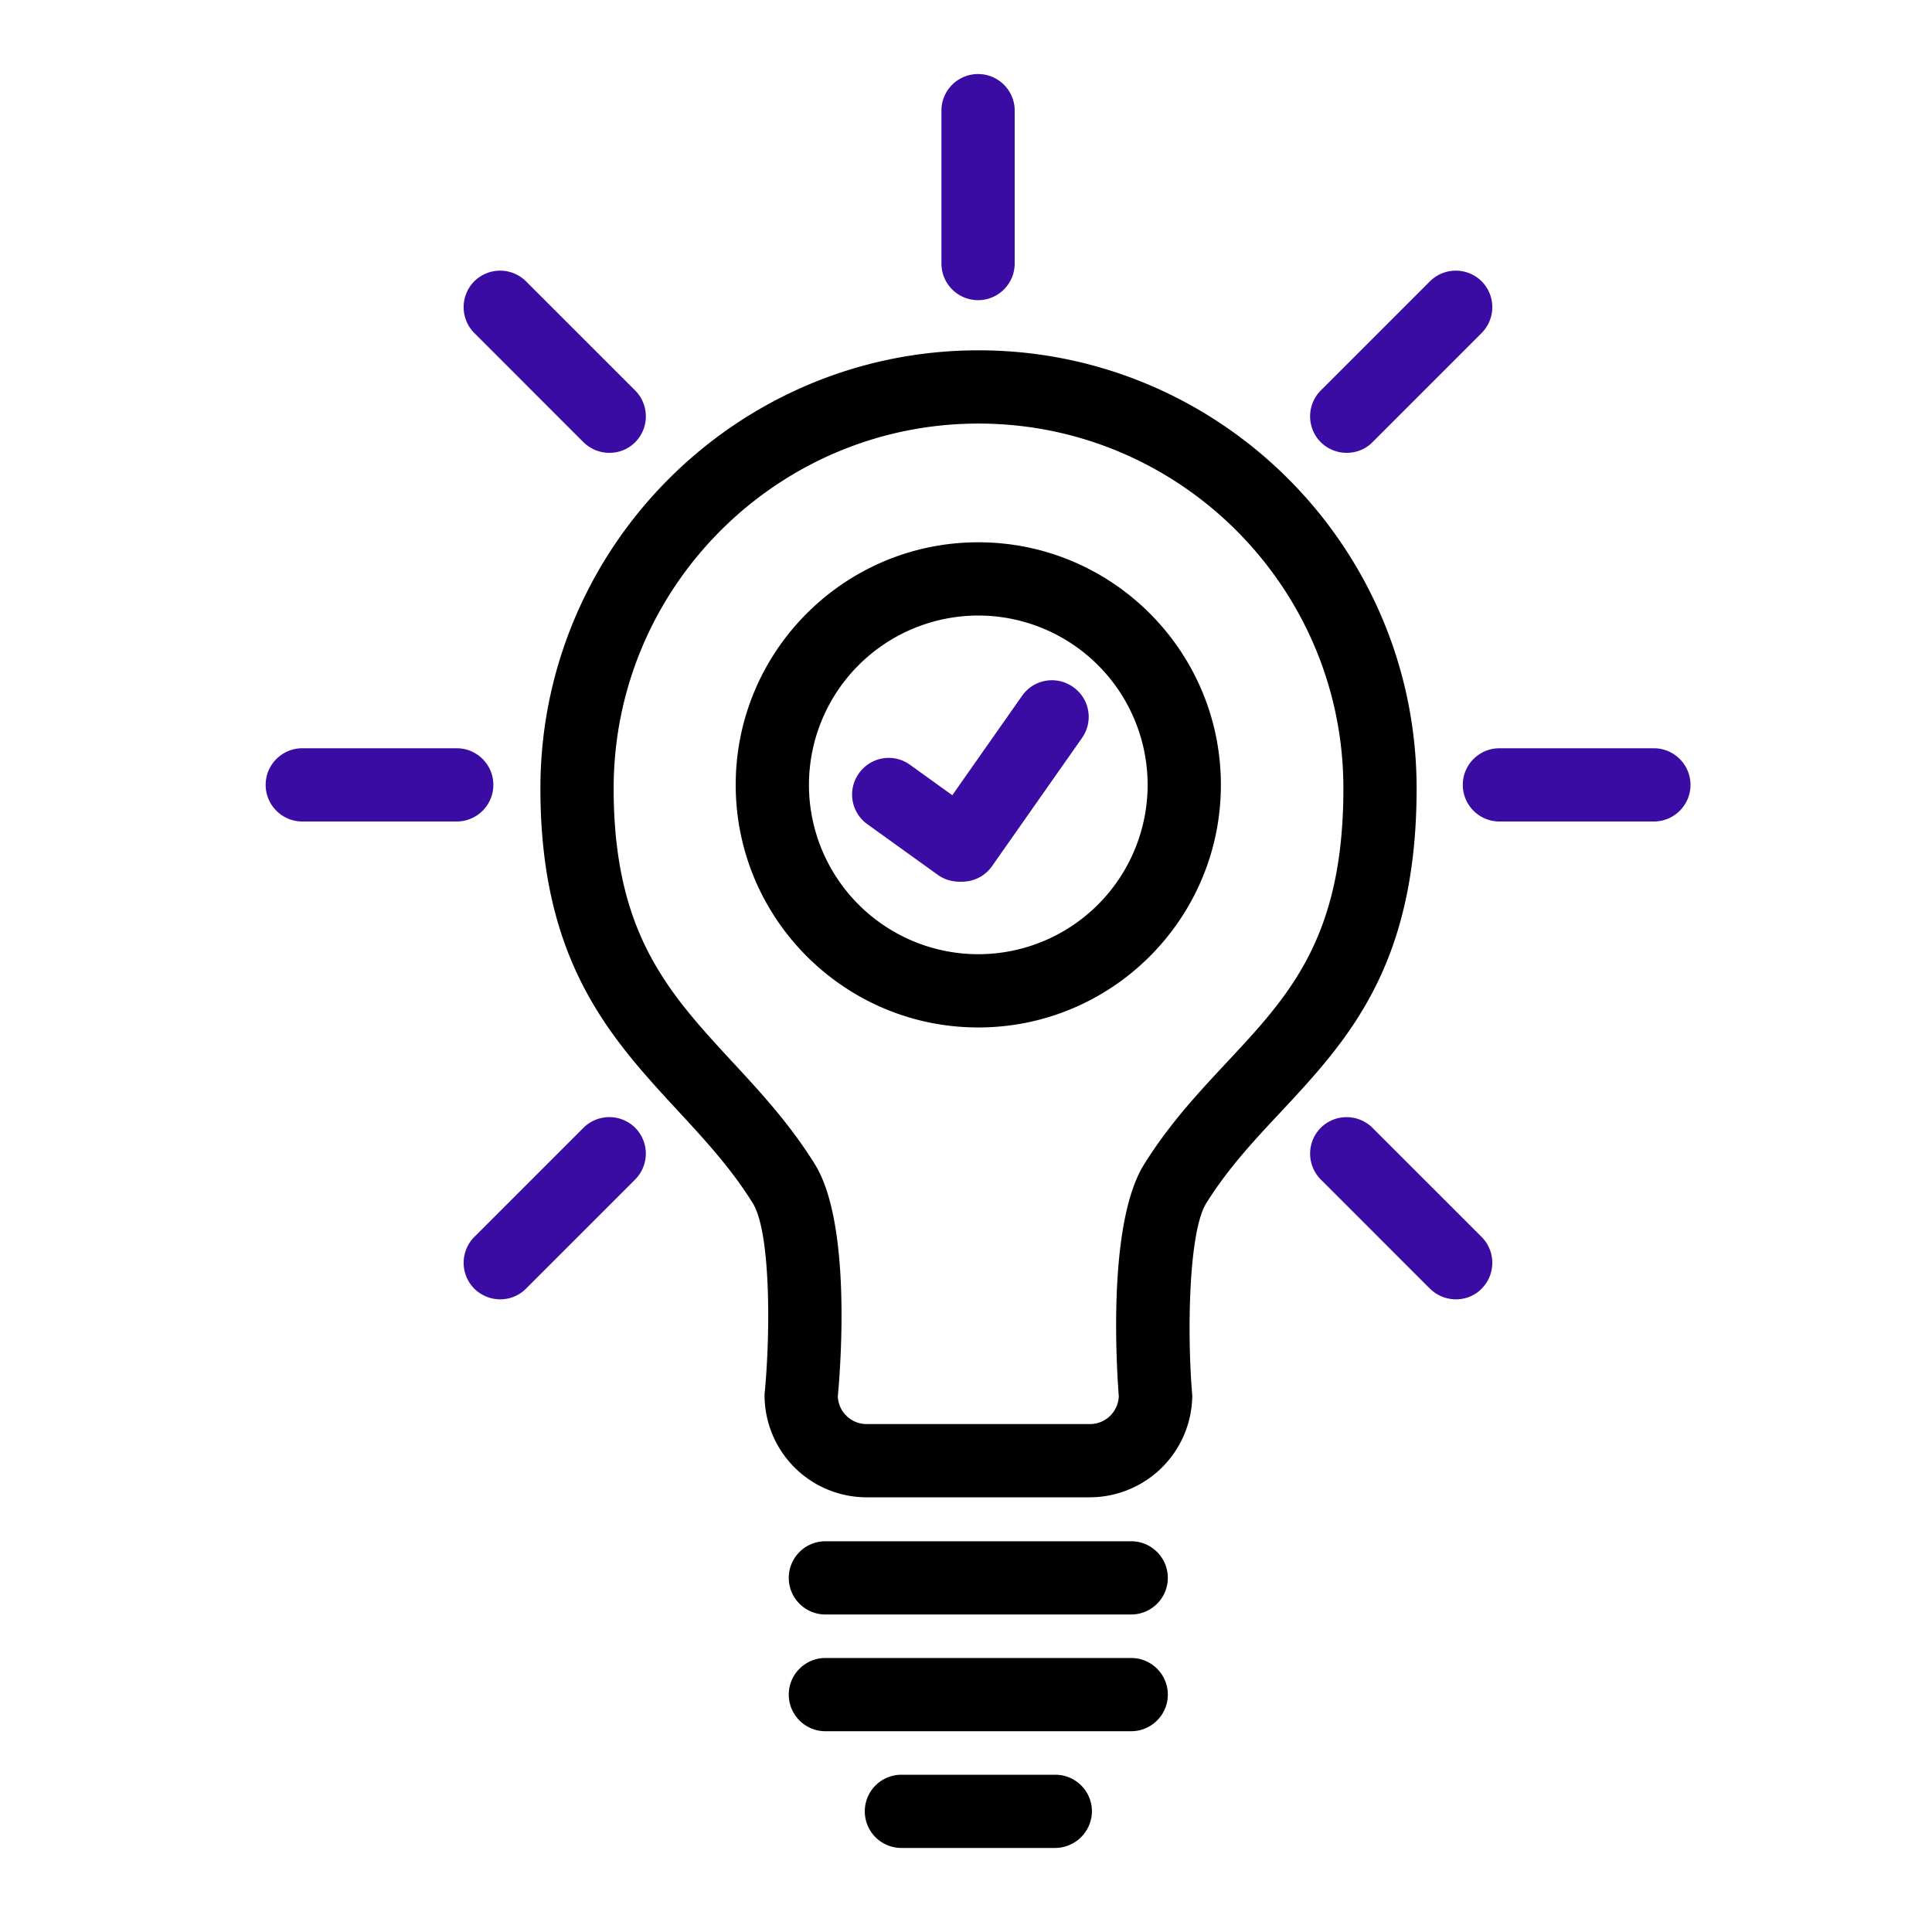
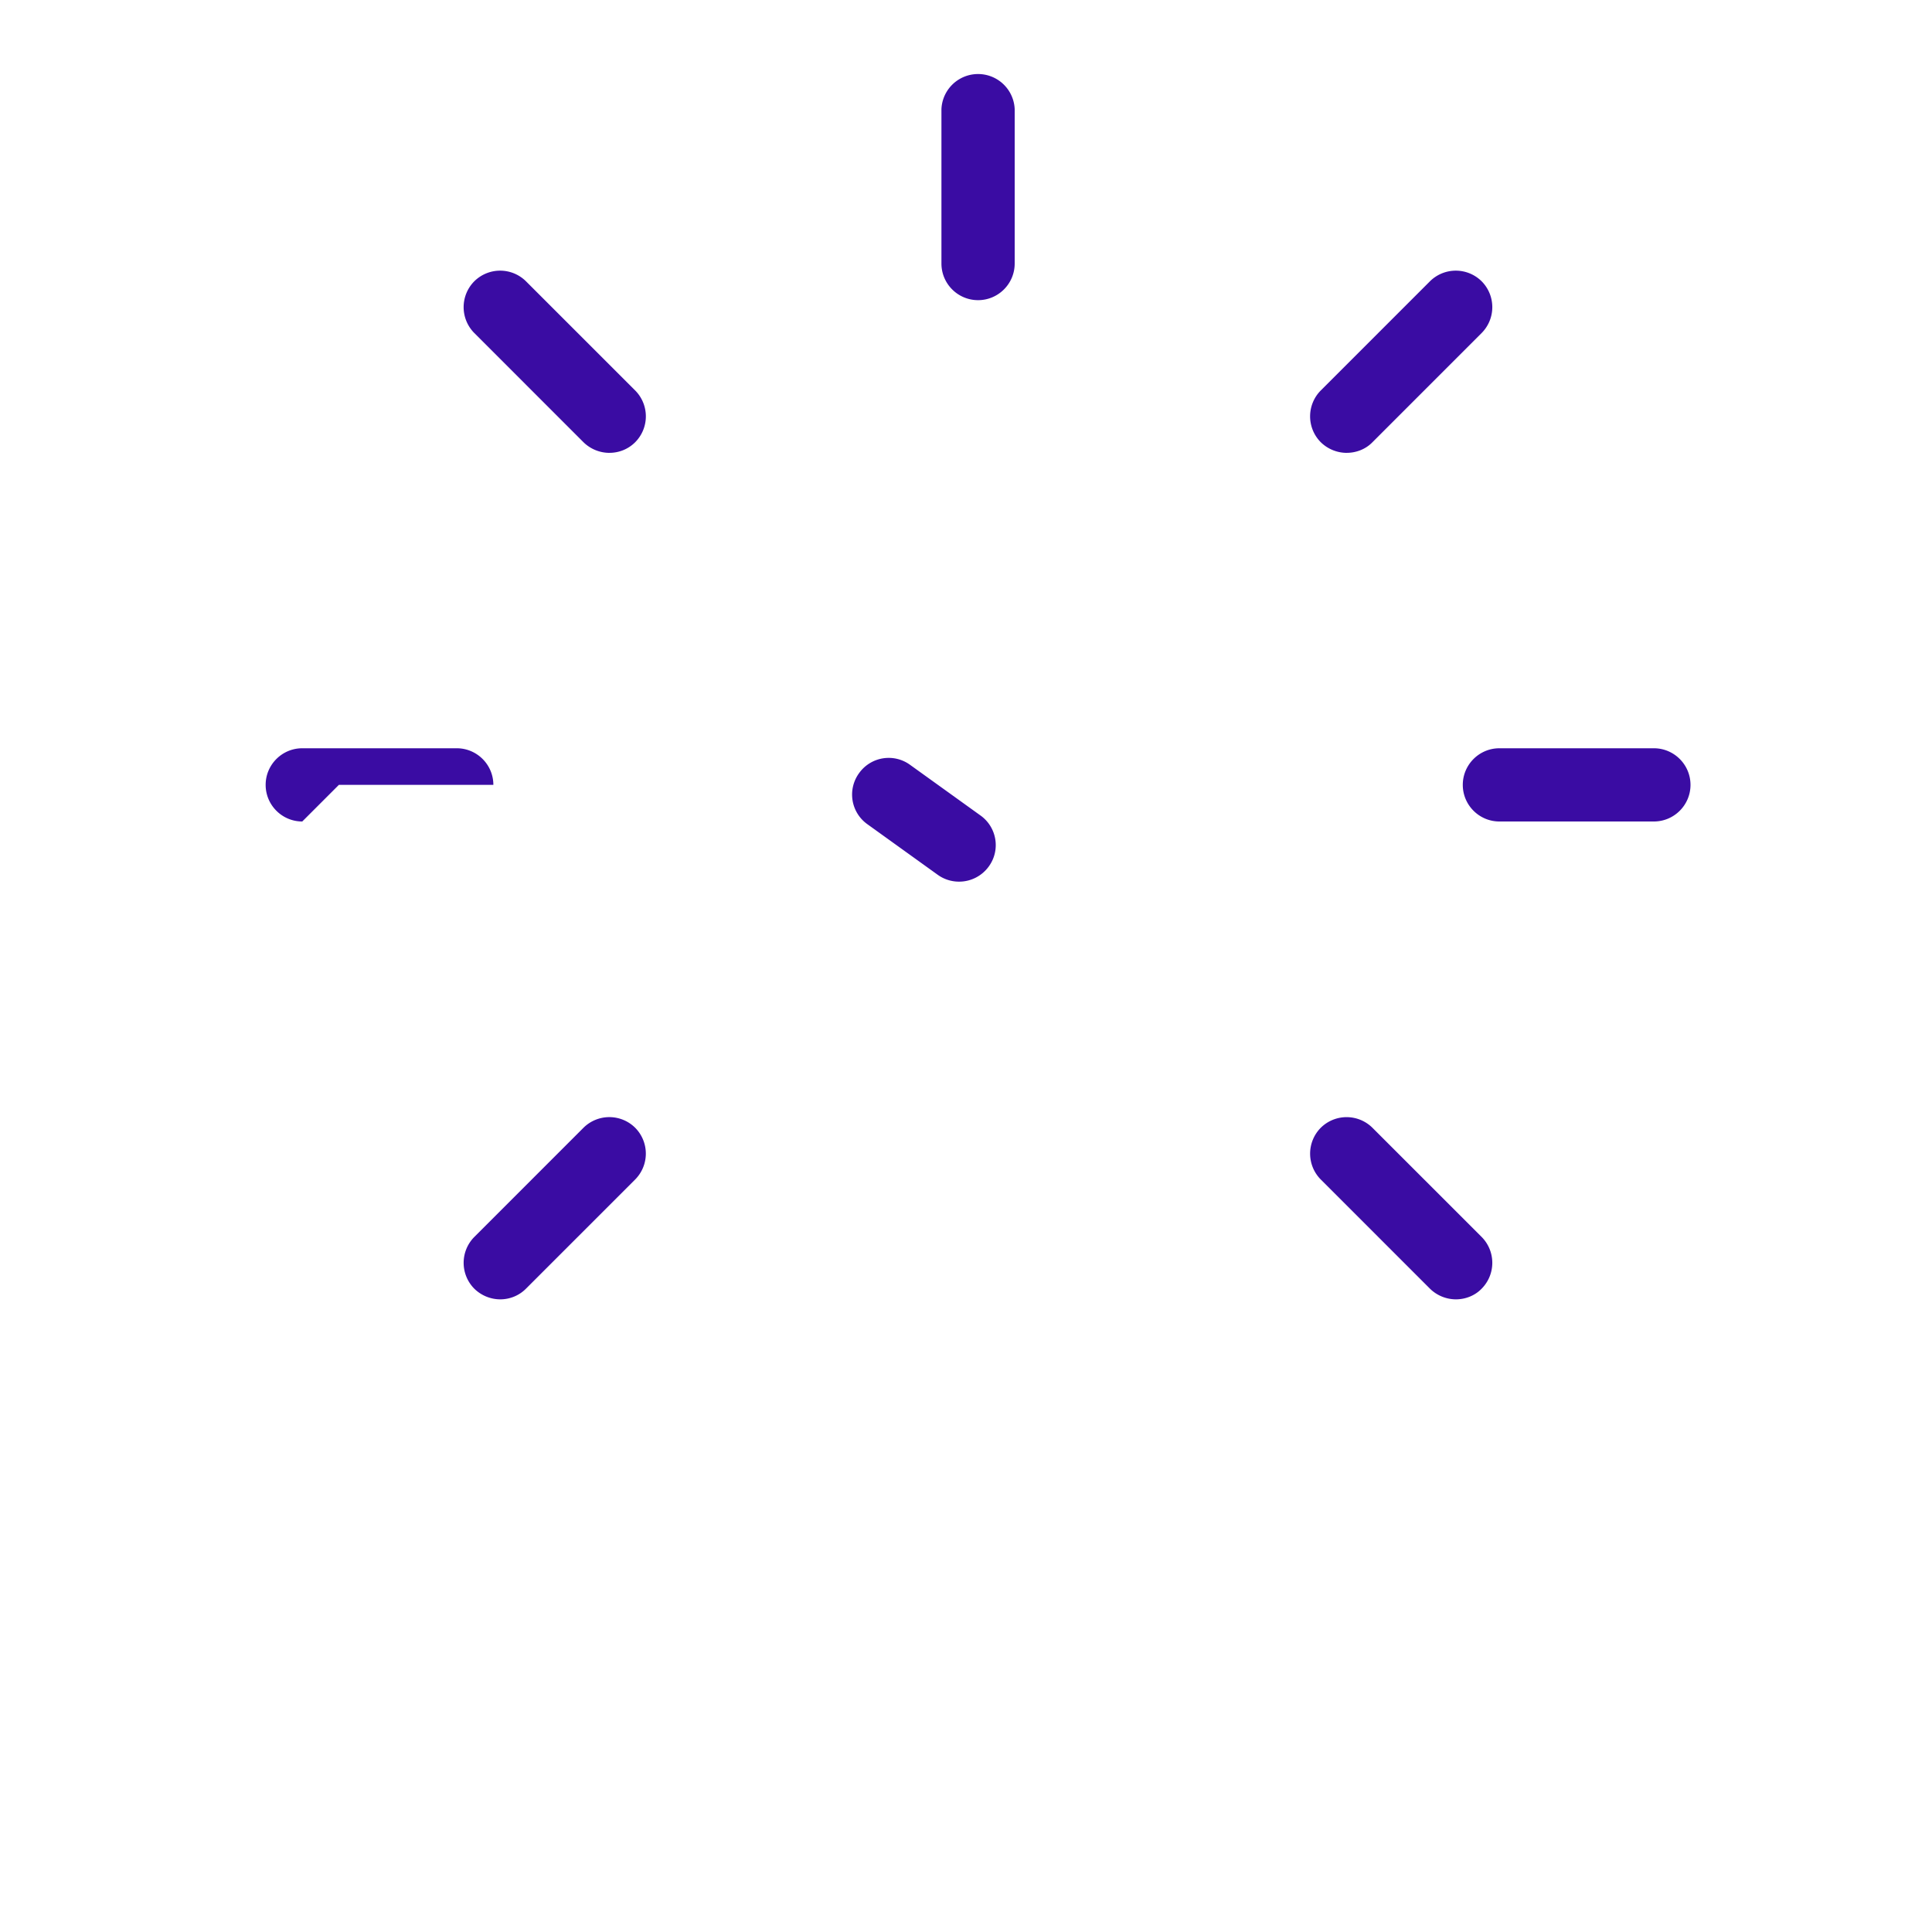
<svg xmlns="http://www.w3.org/2000/svg" width="80" height="80" fill="none" viewBox="0 0 80 80">
-   <path d="M45.132 62h-9.245a4.228 4.228 0 0 1-4.228-4.227c0-.046 0-.092.01-.148.238-2.527.238-6.616-.497-7.802-.891-1.433-1.957-2.591-3.088-3.814-2.802-3.032-5.707-6.166-5.707-13.362 0-10.008 8.143-18.141 18.142-18.141 10.008 0 18.14 8.142 18.14 18.141 0 7.38-2.876 10.45-5.651 13.427-1.121 1.194-2.169 2.325-3.06 3.75-.736 1.185-.79 5.375-.589 7.83 0 .036.01.082.01.119A4.248 4.248 0 0 1 45.132 62Zm-10.44-4.172c.028.634.551 1.14 1.195 1.14h9.245c.643 0 1.167-.506 1.195-1.15-.101-1.341-.46-7.186 1.047-9.603 1.048-1.682 2.252-2.968 3.419-4.218 2.592-2.776 4.834-5.165 4.834-11.35 0-8.335-6.782-15.108-15.108-15.108-8.336 0-15.109 6.782-15.109 15.108 0 6.001 2.27 8.455 4.898 11.304 1.177 1.268 2.399 2.591 3.438 4.264 1.497 2.426 1.075 8.243.946 9.613ZM46.841 66.852H34.178c-.837 0-1.517-.68-1.517-1.516s.68-1.516 1.517-1.516H46.84c.837 0 1.517.68 1.517 1.516s-.68 1.516-1.517 1.516ZM46.841 71.686H34.178c-.837 0-1.517-.68-1.517-1.516s.68-1.516 1.517-1.516H46.84c.837 0 1.517.68 1.517 1.516s-.68 1.516-1.517 1.516ZM43.69 76.52h-6.37a1.516 1.516 0 0 1 .01-3.032h6.369c.836 0 1.516.68 1.516 1.516a1.532 1.532 0 0 1-1.526 1.516Z" fill="#000" />
-   <path d="M40.5 12.429c-.837 0-1.517-.68-1.517-1.516V4.516a1.518 1.518 0 0 1 3.033 0v6.397c0 .836-.68 1.516-1.516 1.516ZM55.765 18.752a1.54 1.54 0 0 1-1.075-.441 1.52 1.52 0 0 1 0-2.142l4.521-4.521a1.52 1.52 0 0 1 2.141 0 1.52 1.52 0 0 1 0 2.141l-4.521 4.522c-.285.294-.68.44-1.066.44ZM20.714 53.803a1.54 1.54 0 0 1-1.075-.442 1.52 1.52 0 0 1 0-2.14l4.521-4.522a1.52 1.52 0 0 1 2.142 0 1.52 1.52 0 0 1 0 2.14l-4.522 4.522c-.294.295-.68.442-1.066.442ZM68.483 34.016h-6.396c-.836 0-1.516-.68-1.516-1.516s.68-1.516 1.516-1.516h6.396c.837 0 1.517.68 1.517 1.516s-.68 1.516-1.517 1.516ZM12.516 34.016c-.836 0-1.516-.68-1.516-1.516s.68-1.516 1.516-1.516h6.397c.836 0 1.516.68 1.516 1.516s-.68 1.516-1.516 1.516h-6.397ZM60.286 53.803a1.54 1.54 0 0 1-1.075-.442L54.69 48.84a1.52 1.52 0 0 1 0-2.141 1.52 1.52 0 0 1 2.14 0l4.522 4.521a1.52 1.52 0 0 1 0 2.141c-.284.295-.68.442-1.066.442ZM25.236 18.752a1.54 1.54 0 0 1-1.076-.441l-4.521-4.522a1.52 1.52 0 0 1 0-2.141 1.52 1.52 0 0 1 2.141 0l4.522 4.521a1.52 1.52 0 0 1 0 2.142c-.294.294-.68.44-1.066.44Z" fill="#3A0CA3" />
-   <path d="M40.51 42.545c-5.542 0-10.046-4.503-10.046-10.045s4.504-10.045 10.045-10.045c5.542 0 10.045 4.503 10.045 10.045S46.05 42.545 40.509 42.545Zm0-17.057a7.017 7.017 0 0 0-7.013 7.012 7.017 7.017 0 0 0 7.012 7.012 7.017 7.017 0 0 0 7.012-7.012 7.017 7.017 0 0 0-7.012-7.012Z" fill="#000" />
-   <path d="M39.838 36.507c-.303 0-.606-.092-.873-.276a1.508 1.508 0 0 1-.367-2.114l3.722-5.302a1.508 1.508 0 0 1 2.113-.368c.69.478.855 1.425.368 2.114l-3.722 5.303a1.502 1.502 0 0 1-1.24.643Z" fill="#3A0CA3" />
+   <path d="M40.5 12.429c-.837 0-1.517-.68-1.517-1.516V4.516a1.518 1.518 0 0 1 3.033 0v6.397c0 .836-.68 1.516-1.516 1.516ZM55.765 18.752a1.54 1.54 0 0 1-1.075-.441 1.52 1.52 0 0 1 0-2.142l4.521-4.521a1.52 1.52 0 0 1 2.141 0 1.52 1.52 0 0 1 0 2.141l-4.521 4.522c-.285.294-.68.44-1.066.44ZM20.714 53.803a1.54 1.54 0 0 1-1.075-.442 1.52 1.52 0 0 1 0-2.14l4.521-4.522a1.52 1.52 0 0 1 2.142 0 1.52 1.52 0 0 1 0 2.14l-4.522 4.522c-.294.295-.68.442-1.066.442ZM68.483 34.016h-6.396c-.836 0-1.516-.68-1.516-1.516s.68-1.516 1.516-1.516h6.396c.837 0 1.517.68 1.517 1.516s-.68 1.516-1.517 1.516ZM12.516 34.016c-.836 0-1.516-.68-1.516-1.516s.68-1.516 1.516-1.516h6.397c.836 0 1.516.68 1.516 1.516h-6.397ZM60.286 53.803a1.54 1.54 0 0 1-1.075-.442L54.69 48.84a1.52 1.52 0 0 1 0-2.141 1.52 1.52 0 0 1 2.14 0l4.522 4.521a1.52 1.52 0 0 1 0 2.141c-.284.295-.68.442-1.066.442ZM25.236 18.752a1.54 1.54 0 0 1-1.076-.441l-4.521-4.522a1.52 1.52 0 0 1 0-2.141 1.52 1.52 0 0 1 2.141 0l4.522 4.521a1.52 1.52 0 0 1 0 2.142c-.294.294-.68.44-1.066.44Z" fill="#3A0CA3" />
  <path d="M39.71 36.507c-.303 0-.616-.092-.883-.285l-2.913-2.095a1.505 1.505 0 0 1-.34-2.114 1.505 1.505 0 0 1 2.114-.34l2.913 2.095c.68.487.837 1.434.34 2.114a1.515 1.515 0 0 1-1.231.625Z" fill="#3A0CA3" />
</svg>